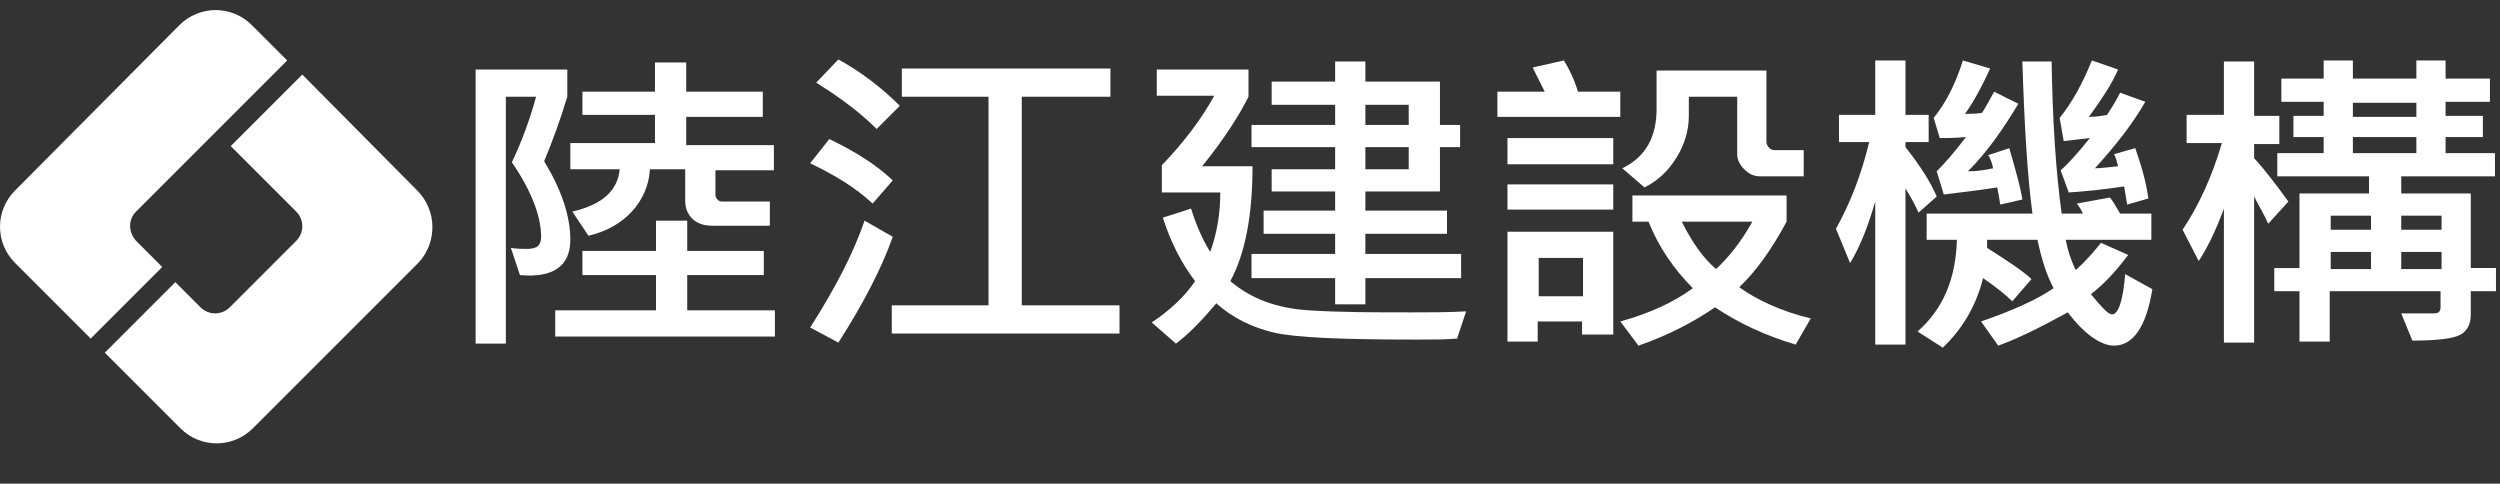
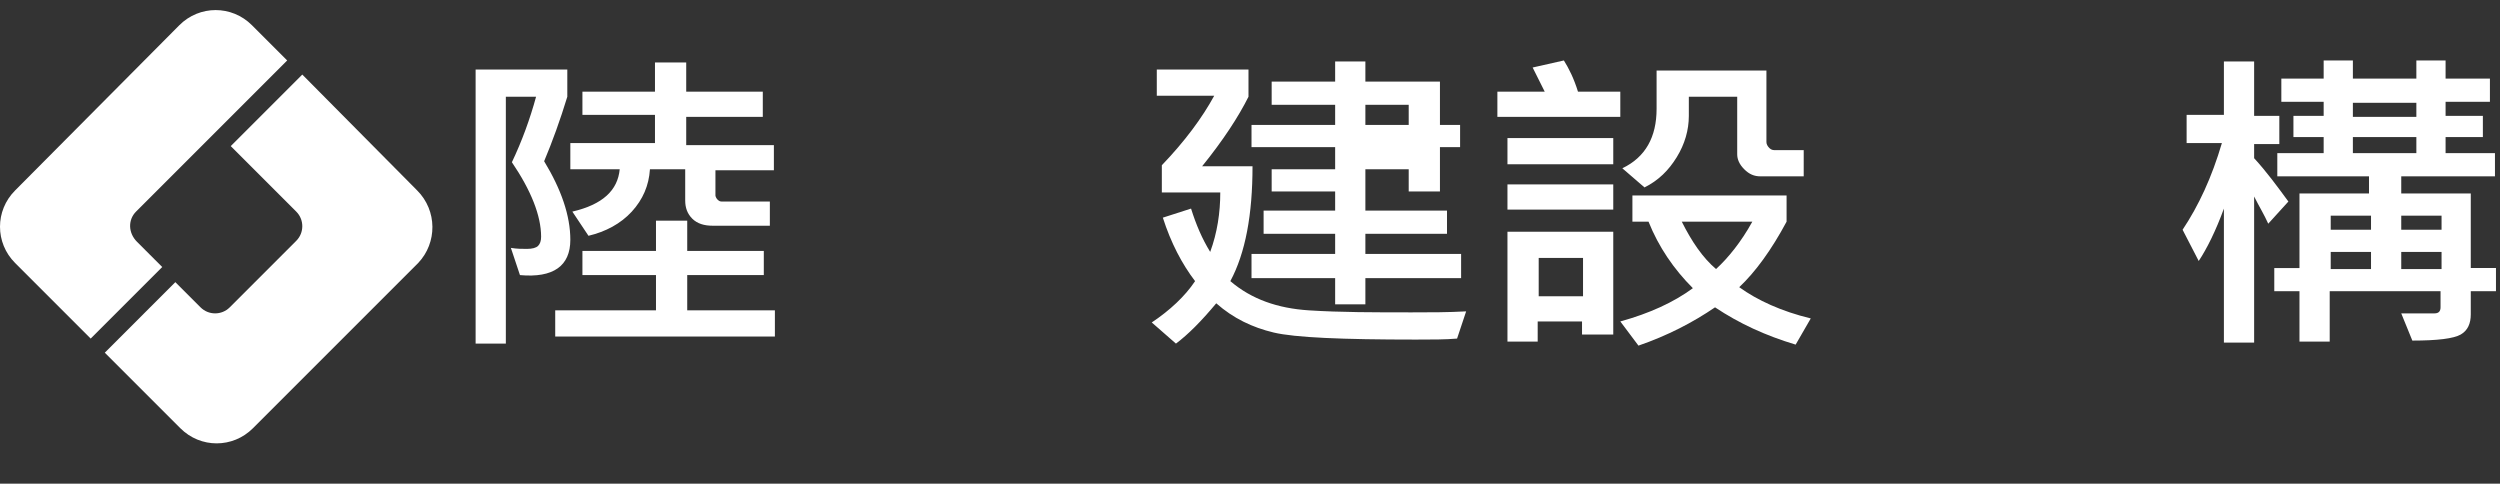
<svg xmlns="http://www.w3.org/2000/svg" version="1.1" id="圖層_1" x="0px" y="0px" viewBox="0 0 248.1 48" style="enable-background:new 0 0 248.1 48;" xml:space="preserve">
  <rect x="0" y="0" width="248.1" height="48" fill="#333333" stroke="none" />
  <style type="text/css">
	.st0{fill:#FFFFFF;}
</style>
  <g>
    <path class="st0" d="M13.5,21L28.5,6l-3.5-3.5c-2-2-5.2-2-7.2,0L1.5,18.9c-2,2-2,5.2,0,7.2l7.5,7.5l7.1-7.1l-2.5-2.5   C12.7,23.1,12.7,21.8,13.5,21 M41.4,18.9L30,7.4l-7.1,7.1l6.5,6.5c0.8,0.8,0.8,2.1,0,2.9l-6.6,6.6c-0.8,0.8-2.1,0.8-2.9,0l-2.5-2.5   L10.4,35l7.5,7.5c2,2,5.2,2,7.2,0l16.4-16.4C43.4,24.1,43.4,20.9,41.4,18.9" />
    <g>
      <path class="st0" d="M54,16c1.7,2.8,2.6,5.4,2.6,7.8c0,2.6-1.7,3.8-5,3.5l-0.9-2.7c0.6,0.1,1.1,0.1,1.6,0.1c0.5,0,0.9-0.1,1.1-0.3    c0.2-0.2,0.3-0.5,0.3-0.9c0-2.1-1-4.6-2.9-7.4c1-2.1,1.8-4.3,2.4-6.5h-3v24.5h-3V6.9h9.1v2.7C55.6,11.9,54.8,14.1,54,16z     M76.8,33.4H55.1v-2.6h10v-3.5h-7.3v-2.4h7.3v-3h3.1v3h7.6v2.4h-7.6v3.5h8.7V33.4z M76.8,16.9H71v2.5c0,0.1,0.1,0.3,0.2,0.4    c0.2,0.2,0.3,0.2,0.5,0.2h4.7v2.4h-5.7c-0.8,0-1.5-0.2-2-0.7c-0.5-0.5-0.7-1.1-0.7-1.8v-3.1h-3.5c-0.1,1.6-0.7,3-1.8,4.2    c-1.1,1.2-2.6,2-4.3,2.4l-1.6-2.4c3-0.7,4.5-2.1,4.7-4.2h-4.9v-2.6H65v-2.8h-7.2V9.1H65V6.2h3.1v2.9h7.6v2.5h-7.6v2.8h8.7V16.9z" />
-       <path class="st0" d="M88.6,23.5c-1.1,3.1-2.9,6.6-5.4,10.5l-2.8-1.5c2.5-3.9,4.3-7.4,5.4-10.6L88.6,23.5z M88.6,17.9l-2,2.3    c-1.6-1.5-3.7-2.8-6.2-4l1.9-2.4C84.8,15,86.9,16.3,88.6,17.9z M89.3,10.5L87,12.8c-1.6-1.6-3.6-3.1-6-4.6l2.2-2.3    C85.4,7.1,87.5,8.7,89.3,10.5z M111.1,33.1H88.5v-2.8h9.6V9.6h-8.6V6.8h20.7v2.8h-8.8v20.7h9.7V33.1z" />
-       <path class="st0" d="M145.5,30.9l-0.9,2.7c-1.1,0.1-2.5,0.1-4.1,0.1c-7.3,0-12-0.2-14.1-0.7c-2.1-0.5-4-1.4-5.7-2.9    c-1.5,1.8-2.8,3.1-4,4l-2.4-2.1c1.8-1.2,3.3-2.6,4.3-4.1c-1.3-1.7-2.4-3.8-3.2-6.3l2.8-0.9c0.5,1.6,1.1,3,1.9,4.3    c0.7-1.9,1-3.9,1-5.9h-5.8v-2.7c2.3-2.4,4-4.7,5.2-6.9h-5.7V6.9h9.1v2.7c-1,2-2.5,4.3-4.6,6.9h5c0,4.8-0.7,8.6-2.2,11.4    c2.1,1.8,4.7,2.7,7.8,2.9c3.1,0.2,6.5,0.2,10.2,0.2C141.9,31,143.7,31,145.5,30.9z M145,27.6h-9.5v2.6h-3v-2.6h-8.3v-2.4h8.3v-2    h-7.1v-2.3h7.1V19h-6.3v-2.2h6.3v-2.2h-8.3v-2.2h8.3v-2h-6.3V8.1h6.3v-2h3v2h7.4v4.3h2v2.2h-2V19h-7.4v1.9h8.1v2.3h-8.1v2h9.5    V27.6z M139.8,12.4v-2h-4.3v2H139.8z M139.8,16.8v-2.2h-4.3v2.2H139.8z" />
+       <path class="st0" d="M145.5,30.9l-0.9,2.7c-1.1,0.1-2.5,0.1-4.1,0.1c-7.3,0-12-0.2-14.1-0.7c-2.1-0.5-4-1.4-5.7-2.9    c-1.5,1.8-2.8,3.1-4,4l-2.4-2.1c1.8-1.2,3.3-2.6,4.3-4.1c-1.3-1.7-2.4-3.8-3.2-6.3l2.8-0.9c0.5,1.6,1.1,3,1.9,4.3    c0.7-1.9,1-3.9,1-5.9h-5.8v-2.7c2.3-2.4,4-4.7,5.2-6.9h-5.7V6.9h9.1v2.7c-1,2-2.5,4.3-4.6,6.9h5c0,4.8-0.7,8.6-2.2,11.4    c2.1,1.8,4.7,2.7,7.8,2.9c3.1,0.2,6.5,0.2,10.2,0.2C141.9,31,143.7,31,145.5,30.9z M145,27.6h-9.5v2.6h-3v-2.6h-8.3v-2.4h8.3v-2    h-7.1v-2.3h7.1V19h-6.3v-2.2h6.3v-2.2h-8.3v-2.2h8.3v-2h-6.3V8.1h6.3v-2h3v2h7.4v4.3h2v2.2h-2V19h-7.4v1.9h8.1v2.3h-8.1v2h9.5    V27.6z M139.8,12.4v-2h-4.3v2H139.8z M139.8,16.8h-4.3v2.2H139.8z" />
      <path class="st0" d="M160.9,11.6h-12.3V9.1h4.7c-0.4-0.8-0.8-1.6-1.2-2.4l3.1-0.7c0.5,0.8,1,1.8,1.4,3.1h4.2V11.6z M160.1,16.3    h-10.5v-2.6h10.5V16.3z M160.1,20.8h-10.5v-2.5h10.5V20.8z M160.1,33.2h-3.1v-1.3h-4.4v2h-3V23h10.5V33.2z M157.1,29.4v-3.8h-4.4    v3.8H157.1z M179.7,31.6l-1.5,2.6c-3-0.9-5.6-2.1-8-3.7c-2.2,1.5-4.7,2.8-7.6,3.8l-1.8-2.4c2.9-0.8,5.3-1.9,7.2-3.3    c-1.9-1.9-3.4-4.1-4.4-6.6h-1.6v-2.6h15.3V22c-1.5,2.8-3.1,5-4.7,6.5C174.4,29.8,176.8,30.9,179.7,31.6z M179.3,17.5h-4.6    c-0.6,0-1.1-0.2-1.6-0.7c-0.5-0.5-0.7-1-0.7-1.5V9.6h-4.8v1.9c0,1.4-0.4,2.8-1.2,4.1c-0.8,1.3-1.8,2.3-3.2,3l-2.2-1.9    c2.3-1.1,3.4-3.1,3.4-5.9V7h10.9v7.1c0,0.2,0.1,0.4,0.3,0.6s0.4,0.2,0.6,0.2h2.8V17.5z M173.9,22h-7c1,2,2.1,3.6,3.4,4.7    C171.5,25.6,172.8,24,173.9,22z" />
    </g>
    <g>
-       <path class="st0" d="M192.2,19.5l-1.8,1.6c-0.5-1.1-1-1.9-1.3-2.4v15.5h-3V20c-0.7,2.4-1.5,4.5-2.5,6.1l-1.4-3.4    c1.4-2.5,2.5-5.3,3.3-8.6h-3v-2.7h3.6V6h3v5.4h2.3v2.7h-2.3v0.5C190.6,16.5,191.6,18.1,192.2,19.5z M213.6,28.7    c-0.6,3.7-1.9,5.6-3.8,5.6c-1.3,0-2.9-1.1-4.6-3.3c-2.9,1.6-5.2,2.7-6.9,3.3l-1.7-2.4c3.2-1.1,5.6-2.2,7.2-3.3    c-0.7-1.3-1.2-2.9-1.6-4.8h-5l0,0.8c2.2,1.4,3.7,2.4,4.4,3.1l-1.9,2.2c-0.6-0.6-1.6-1.4-2.9-2.3c-0.7,2.8-2.1,5.1-4,6.9l-2.5-1.6    c2.5-2.2,3.8-5.2,3.9-9.1h-3v-2.6h10.5c-0.5-3.7-0.8-8.7-1-15.1h2.9c0.1,5.8,0.4,10.8,1,15.1h2.1c-0.1-0.3-0.3-0.6-0.6-1l3.3-0.6    c0.3,0.4,0.6,0.9,1,1.6h3.1v2.6H205c0.2,1,0.5,2,1,3c0.9-0.8,1.7-1.7,2.5-2.7l2.7,1.2c-1.2,1.6-2.4,2.9-3.7,3.9    c1.1,1.3,1.7,2,2.1,2c0.6,0,1.1-1.3,1.3-4L213.6,28.7z M200.7,19.8l-2.2,0.5c-0.1-0.7-0.2-1.3-0.3-1.7c-1.9,0.3-3.7,0.5-5.3,0.7    l-0.7-2.3c0.7-0.7,1.7-1.8,2.9-3.4c-1.1,0.1-1.9,0.1-2.6,0.1l-0.6-2c1.3-1.6,2.2-3.5,2.9-5.7l2.7,0.8c-1,2.2-1.9,3.7-2.5,4.5    c0.5,0,1.1,0,1.7-0.1c0.2-0.3,0.6-1,1.2-2.1l2.4,1.2c-1.5,2.5-3.1,4.8-5,6.7c0.8,0,1.6-0.1,2.5-0.3c-0.1-0.4-0.2-0.9-0.5-1.3    l2.1-0.7C200,16.8,200.5,18.5,200.7,19.8z M213.2,19.7l-2.1,0.6l-0.3-1.8c-2,0.3-3.9,0.5-5.5,0.6l-0.8-2.2    c0.7-0.6,1.7-1.7,2.9-3.2c-0.9,0.1-1.8,0.2-2.6,0.3l-0.4-2.3c1.3-1.6,2.3-3.5,3.2-5.7l2.6,0.9c-0.6,1.4-1.6,2.9-2.9,4.7    c0.7,0,1.3-0.1,1.8-0.2c0.6-0.9,1-1.6,1.3-2.2l2.5,0.9c-1.2,2.1-2.9,4.3-5,6.6c0.5,0,1.3-0.1,2.3-0.2c-0.1-0.4-0.2-0.8-0.4-1.2    l2.1-0.6C212.5,16.4,213,18.1,213.2,19.7z" />
      <path class="st0" d="M227.1,20l-2,2.2c-0.4-0.9-0.9-1.7-1.4-2.7V34h-3V20.7c-0.8,2.2-1.7,4-2.5,5.2l-1.6-3.1    c1.6-2.4,2.9-5.2,3.9-8.6H217v-2.8h3.7V6.1h3v5.4h2.5v2.8h-2.5v1.4C224.9,17,226,18.5,227.1,20z M247.7,28.9h-2.5v2.3    c0,0.9-0.3,1.6-1,2s-2.3,0.6-4.8,0.6l-1.1-2.7c1.8,0,2.9,0,3.3,0c0.4,0,0.6-0.2,0.6-0.6v-1.6h-11v5h-3v-5h-2.5v-2.3h2.5v-7.4h6.9    v-1.7H226v-2.3h4.6v-1.6h-3v-2.1h3v-1.4h-4.2V7.8h4.2V6h2.9v1.8h6.3V6h2.9v1.8h4.4v2.3h-4.4v1.4h3.7v2.1h-3.7v1.6h4.9v2.3h-9.3    v1.7h6.9v7.4h2.5V28.9z M235.3,22.8v-1.4h-4v1.4H235.3z M235.3,26.6V25h-4v1.7H235.3z M239.8,11.6v-1.4h-6.3v1.4H239.8z     M239.8,15.2v-1.6h-6.3v1.6H239.8z M242.3,22.8v-1.4h-4v1.4H242.3z M242.3,26.6V25h-4v1.7H242.3z" />
    </g>
  </g>
</svg>